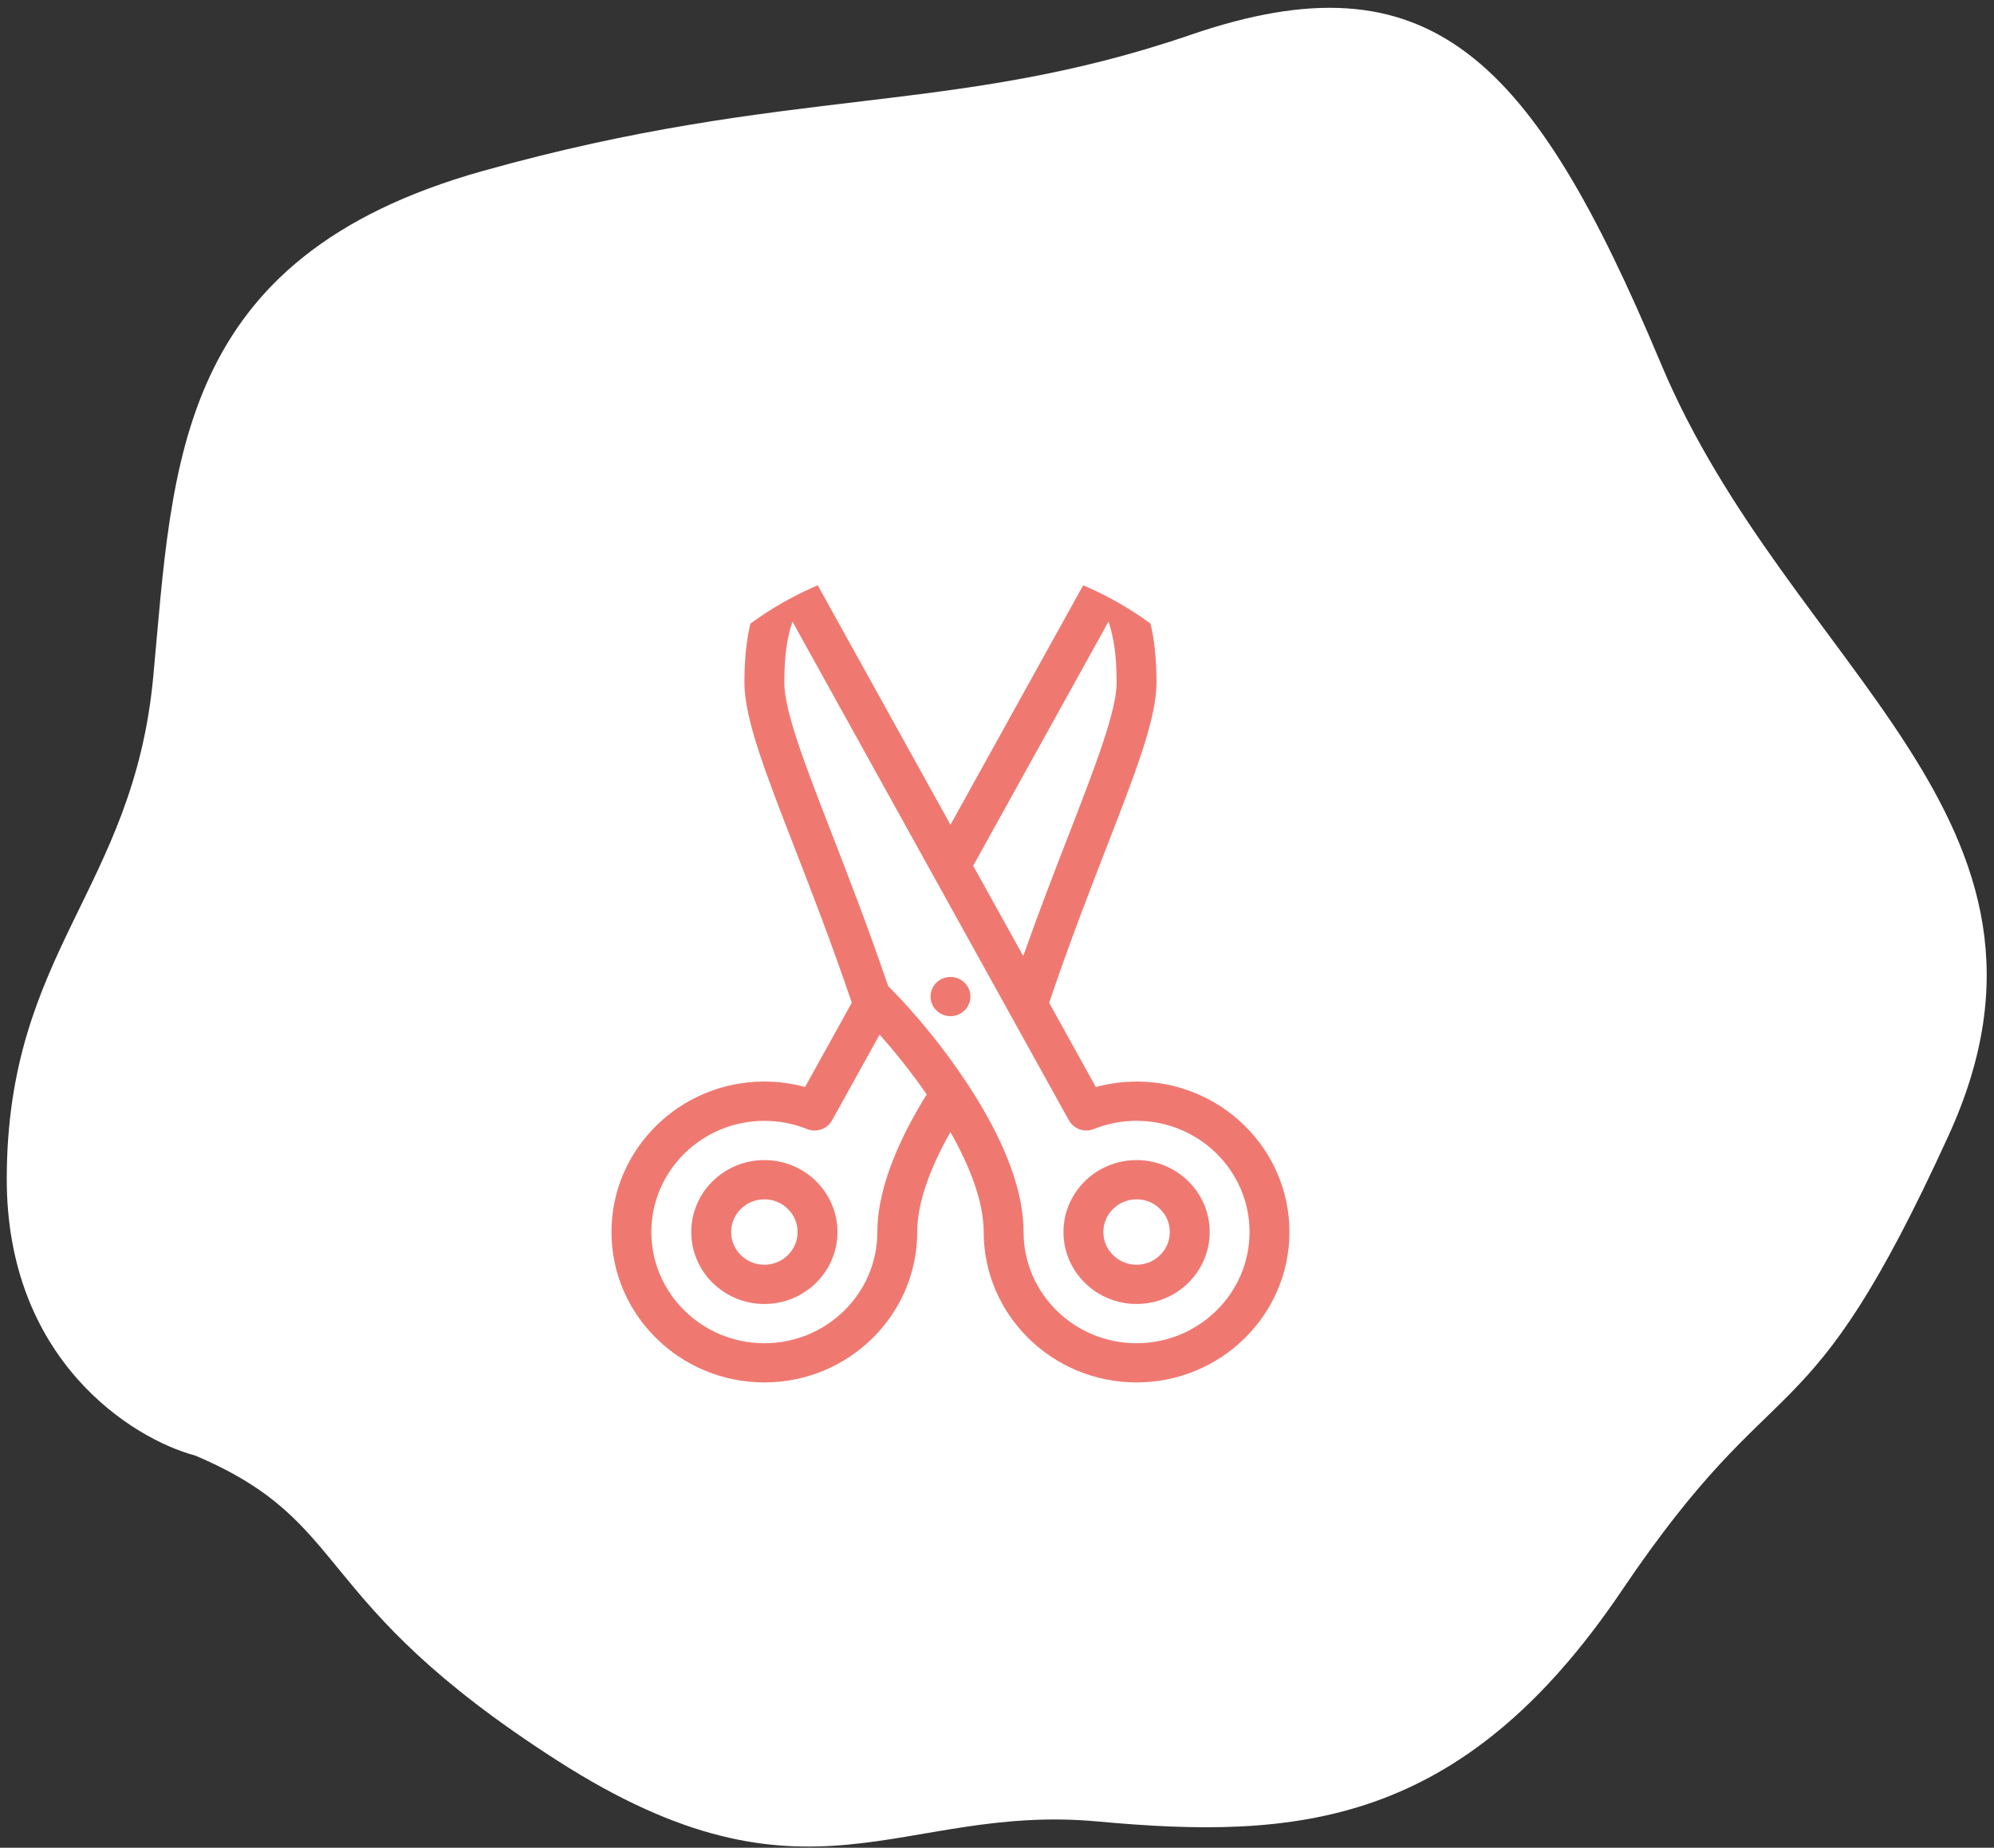
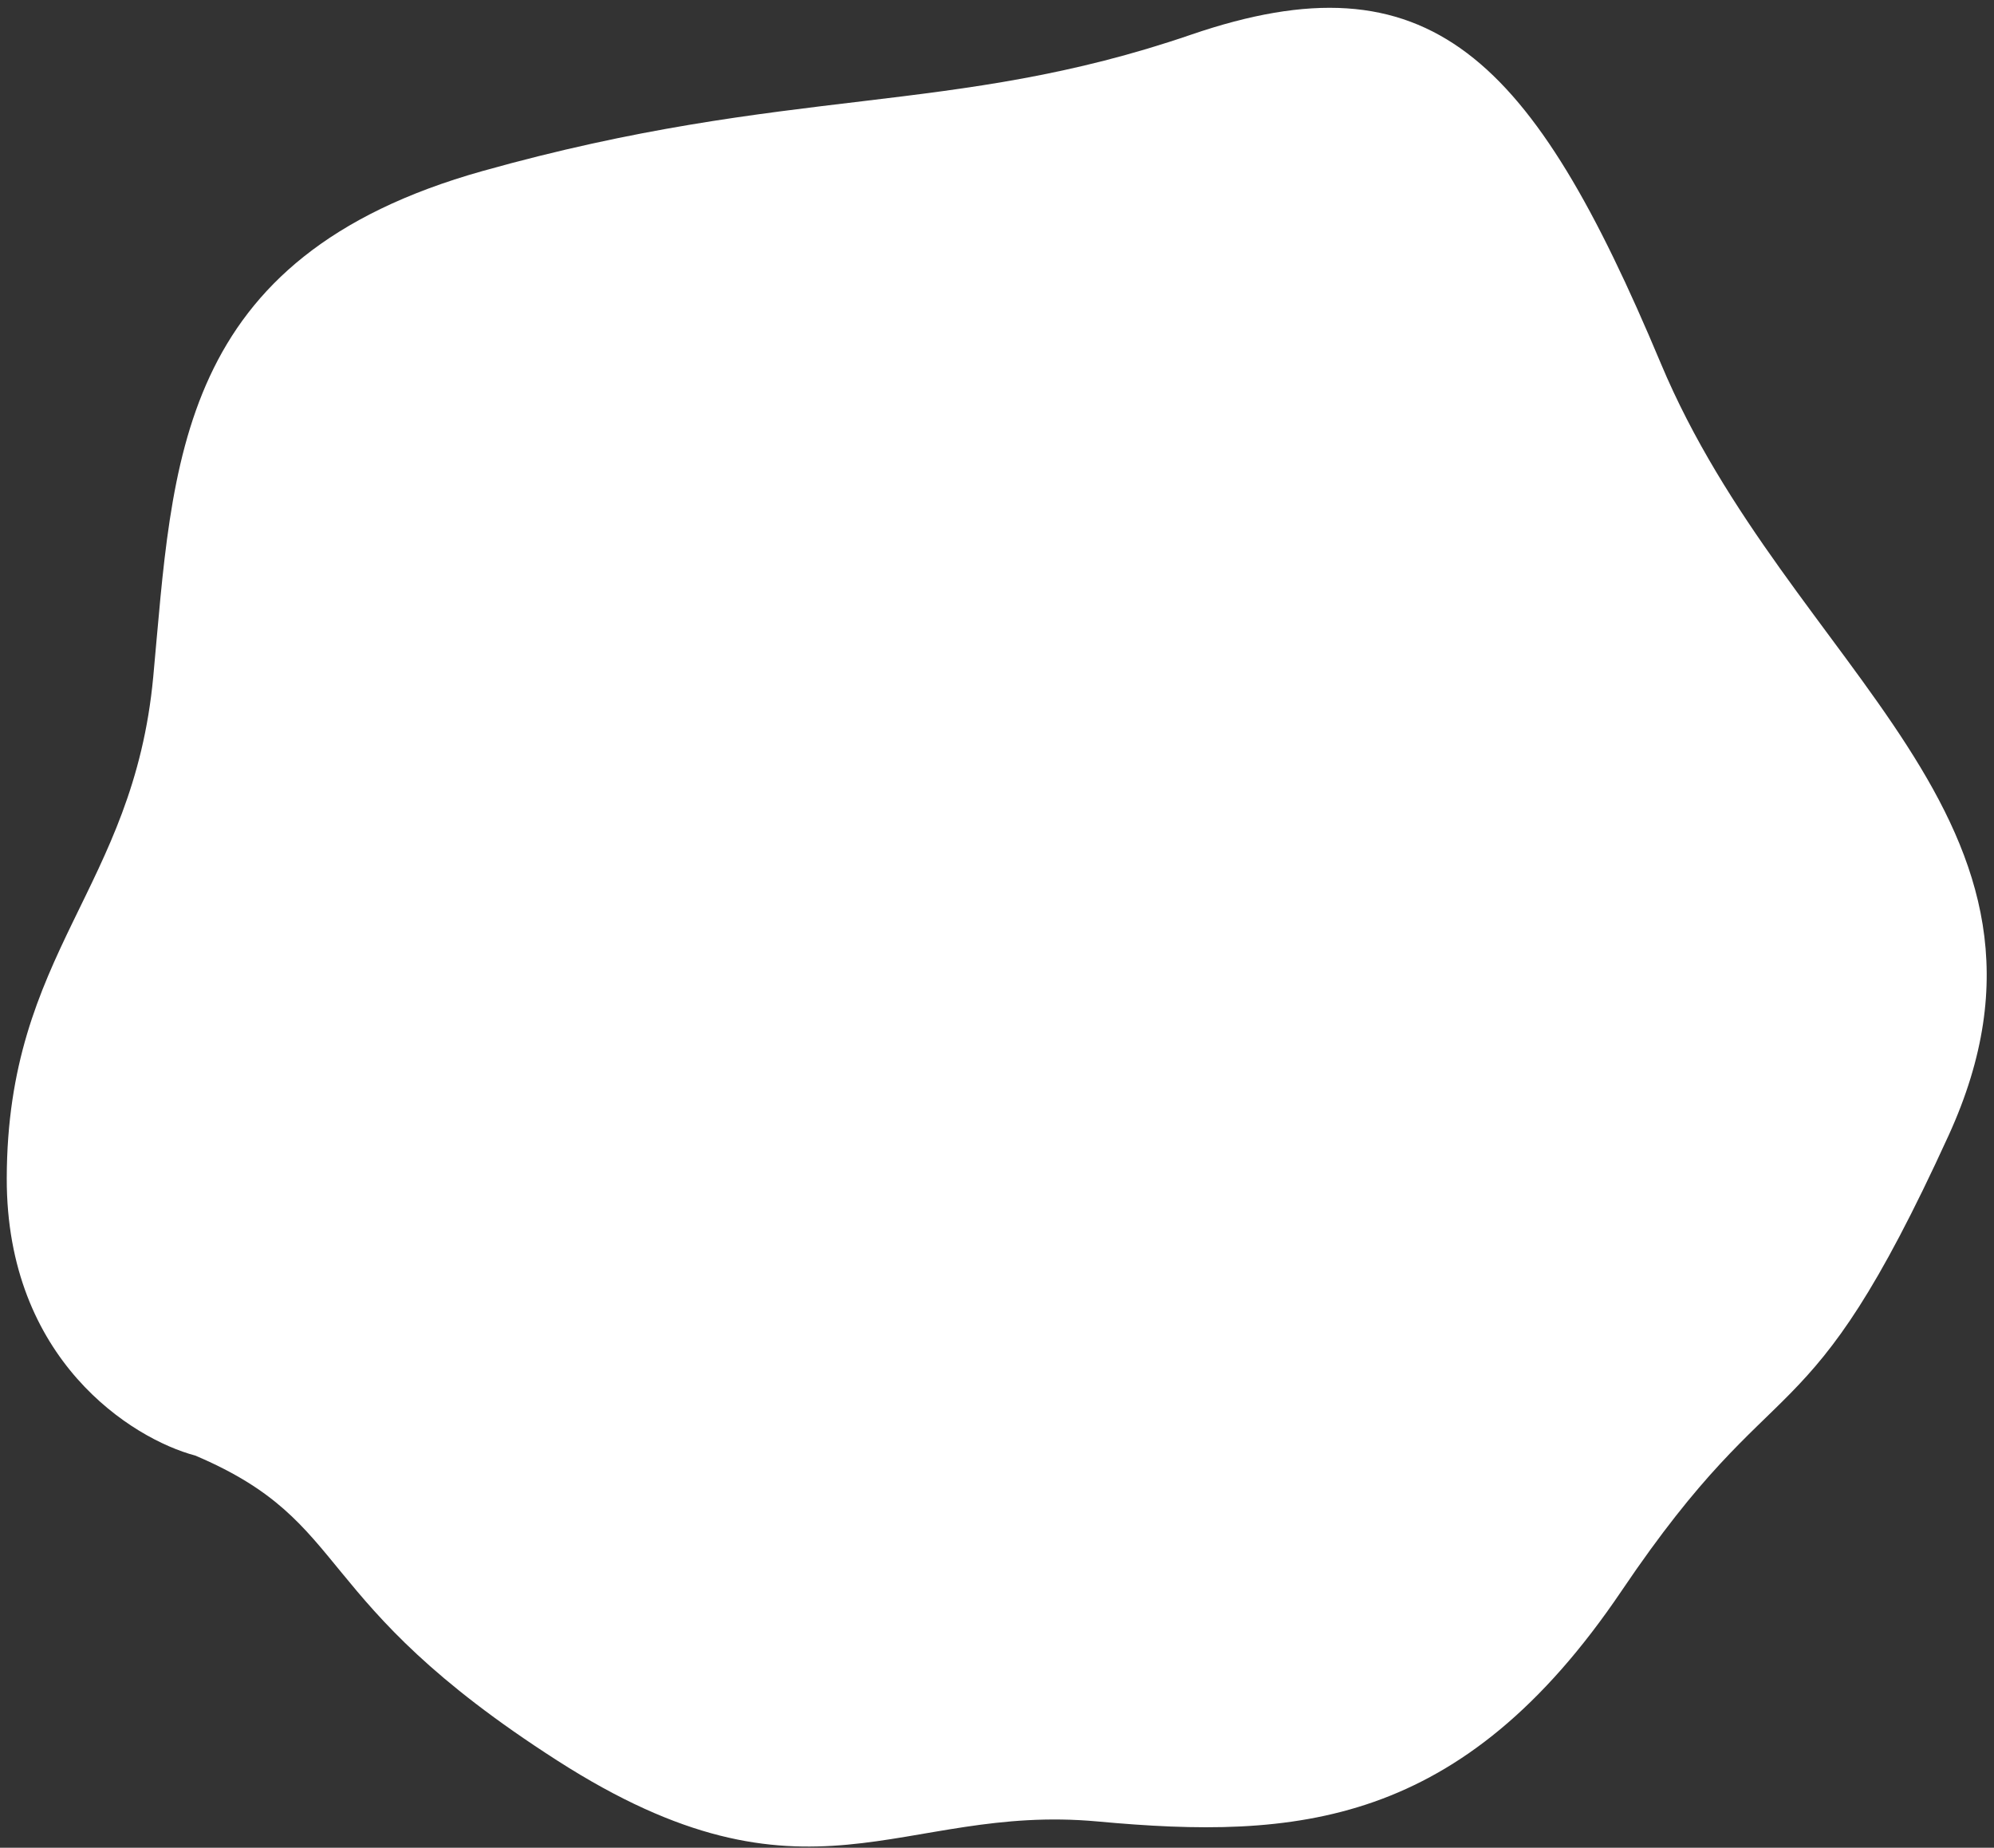
<svg xmlns="http://www.w3.org/2000/svg" width="150" height="139" viewBox="0 0 150 139" fill="none">
  <rect x="0" y="0" width="150" height="139" fill="#333333" stroke="none" />
  <path d="M0.508 88.636C0.481 102.306 9.949 108.24 14.687 109.498C26.732 114.614 22.974 120.283 41.911 132.435C60.847 144.587 67.653 135.647 82.573 137.024C97.493 138.4 109.96 137.489 121.993 119.664C134.026 101.84 135.708 109.217 146.583 85.421C157.457 61.626 134.598 50.402 124.931 27.325C115.263 4.248 107.554 -3.551 89.576 2.616C71.598 8.782 59.489 6.359 36.301 12.866C13.114 19.373 13.024 34.881 11.528 50.913C10.033 66.944 0.543 71.548 0.508 88.636Z" fill="white" />
  <g clip-path="url(#clip0_0_1)">
-     <path d="M85.5 81.365C84.453 81.365 83.428 81.504 82.436 81.775L78.923 75.437C80.44 70.956 81.939 67.094 83.261 63.688C85.432 58.096 87 54.056 87 51.352C87 46.825 85.961 44.899 84.957 43.034L84.832 42.802C84.832 42.802 84.831 42.799 84.829 42.798L84.825 42.791C84.821 42.782 84.815 42.774 84.811 42.766C84.792 42.734 84.772 42.7 84.751 42.668C84.741 42.654 84.731 42.64 84.72 42.626C84.701 42.601 84.684 42.575 84.664 42.551C84.649 42.534 84.635 42.518 84.62 42.501C84.603 42.482 84.585 42.462 84.567 42.444C84.548 42.425 84.528 42.407 84.508 42.39C84.492 42.375 84.476 42.361 84.46 42.346C84.435 42.327 84.409 42.307 84.384 42.289C84.371 42.278 84.357 42.268 84.343 42.259C84.311 42.238 84.277 42.218 84.243 42.198C84.233 42.193 84.227 42.188 84.217 42.182C84.217 42.182 84.215 42.182 84.215 42.181C84.18 42.163 84.143 42.146 84.107 42.13C83.969 42.07 83.827 42.032 83.683 42.014C83.675 42.014 83.667 42.012 83.659 42.011C83.625 42.007 83.591 42.005 83.557 42.004C83.543 42.004 83.527 42.001 83.512 42.001C83.485 42.001 83.459 42.003 83.432 42.004C83.409 42.004 83.387 42.004 83.365 42.007C83.344 42.008 83.324 42.012 83.304 42.014C83.276 42.019 83.248 42.021 83.22 42.026C83.203 42.03 83.185 42.034 83.167 42.038C83.137 42.045 83.107 42.051 83.077 42.059C83.031 42.072 82.985 42.088 82.94 42.106C82.936 42.108 82.932 42.11 82.928 42.112C82.885 42.129 82.844 42.148 82.803 42.169C82.803 42.169 82.8 42.169 82.8 42.171C82.791 42.175 82.784 42.181 82.775 42.185C82.74 42.203 82.707 42.223 82.675 42.244C82.66 42.253 82.647 42.264 82.632 42.274C82.607 42.293 82.58 42.31 82.556 42.329C82.539 42.344 82.523 42.358 82.505 42.373C82.485 42.39 82.465 42.407 82.447 42.425C82.427 42.444 82.409 42.465 82.391 42.484C82.376 42.5 82.361 42.514 82.348 42.53C82.327 42.555 82.307 42.581 82.288 42.608C82.279 42.621 82.268 42.633 82.26 42.646C82.237 42.678 82.216 42.714 82.196 42.748C82.192 42.755 82.187 42.761 82.183 42.769L82.18 42.774C82.18 42.774 82.177 42.778 82.176 42.781L71.5 62.044L60.824 42.782C60.824 42.782 60.821 42.778 60.82 42.776L60.817 42.77C60.813 42.764 60.809 42.757 60.804 42.749C60.784 42.714 60.763 42.68 60.74 42.647C60.731 42.634 60.721 42.622 60.712 42.609C60.692 42.583 60.673 42.556 60.652 42.53C60.639 42.514 60.624 42.5 60.609 42.484C60.591 42.465 60.572 42.444 60.552 42.424C60.533 42.406 60.515 42.39 60.495 42.373C60.477 42.358 60.461 42.343 60.443 42.328C60.419 42.309 60.393 42.291 60.368 42.274C60.353 42.264 60.339 42.253 60.324 42.243C60.292 42.222 60.259 42.203 60.225 42.185C60.216 42.18 60.208 42.175 60.199 42.169C60.199 42.169 60.196 42.169 60.196 42.168C60.159 42.15 60.121 42.133 60.083 42.117C59.991 42.079 59.896 42.05 59.801 42.03C59.795 42.029 59.788 42.026 59.781 42.025C59.747 42.019 59.712 42.014 59.677 42.011C59.664 42.009 59.651 42.007 59.636 42.005C59.608 42.003 59.579 42.003 59.551 42.001C59.529 42.001 59.509 41.999 59.488 41.999C59.467 41.999 59.445 42.001 59.424 42.001C59.396 42.003 59.368 42.004 59.341 42.007C59.327 42.008 59.312 42.011 59.297 42.013C59.264 42.017 59.229 42.022 59.196 42.029C59.187 42.03 59.177 42.034 59.168 42.035C59.131 42.043 59.092 42.053 59.055 42.064C59.009 42.079 58.964 42.095 58.919 42.113C58.913 42.116 58.908 42.118 58.903 42.121C58.861 42.138 58.821 42.158 58.781 42.178C58.781 42.178 58.78 42.178 58.779 42.178C58.771 42.182 58.764 42.188 58.756 42.192C58.721 42.211 58.687 42.231 58.653 42.253C58.64 42.263 58.627 42.273 58.613 42.282C58.587 42.301 58.561 42.32 58.536 42.34C58.519 42.353 58.504 42.369 58.488 42.383C58.468 42.402 58.448 42.419 58.429 42.438C58.411 42.457 58.393 42.476 58.376 42.496C58.361 42.513 58.345 42.529 58.332 42.546C58.312 42.57 58.295 42.594 58.276 42.619C58.265 42.634 58.255 42.647 58.245 42.663C58.224 42.694 58.205 42.726 58.188 42.758C58.183 42.768 58.176 42.777 58.171 42.786L58.167 42.794C58.167 42.794 58.167 42.797 58.165 42.797L58.04 43.03C57.036 44.893 55.999 46.821 55.999 51.348C55.999 54.054 57.567 58.093 59.737 63.684C61.06 67.091 62.559 70.953 64.076 75.433L60.563 81.771C59.569 81.5 58.544 81.361 57.499 81.361C51.157 81.361 45.999 86.438 45.999 92.679C45.999 98.919 51.157 103.996 57.499 103.996C63.84 103.996 68.999 98.919 68.999 92.679C68.999 90.628 69.856 88.057 71.497 85.163C72.972 87.765 73.999 90.422 73.999 92.679C73.999 98.919 79.157 103.996 85.499 103.996C91.84 103.996 96.999 98.919 96.999 92.679C96.999 86.438 91.84 81.361 85.499 81.361L85.5 81.365ZM83.389 46.759C83.759 47.863 84 49.247 84 51.349C84 53.451 82.437 57.535 80.46 62.633C79.387 65.397 78.199 68.461 76.973 71.919L73.209 65.128L83.389 46.761V46.759ZM66 92.683C66 97.295 62.187 101.048 57.5 101.048C52.813 101.048 49 97.295 49 92.683C49 88.07 52.813 84.318 57.5 84.318C58.611 84.318 59.689 84.525 60.707 84.933C60.749 84.95 60.792 84.965 60.835 84.978C60.845 84.98 60.855 84.984 60.865 84.987C60.905 84.999 60.945 85.008 60.985 85.016C60.999 85.018 61.011 85.021 61.024 85.022C61.064 85.029 61.103 85.034 61.143 85.038C61.153 85.038 61.165 85.038 61.176 85.041C61.209 85.043 61.244 85.047 61.277 85.047C61.315 85.047 61.351 85.043 61.388 85.039C61.407 85.038 61.427 85.038 61.445 85.035C61.479 85.031 61.511 85.026 61.544 85.02C61.568 85.016 61.592 85.01 61.615 85.005C61.647 84.999 61.677 84.991 61.709 84.981C61.733 84.975 61.757 84.966 61.781 84.958C61.831 84.941 61.879 84.921 61.925 84.899C61.951 84.887 61.977 84.875 62.003 84.861C62.029 84.846 62.055 84.831 62.08 84.815C62.105 84.799 62.129 84.782 62.155 84.765C62.177 84.749 62.199 84.734 62.22 84.716C62.263 84.684 62.303 84.648 62.341 84.61C62.353 84.598 62.365 84.584 62.377 84.572C62.408 84.541 62.437 84.507 62.464 84.471C62.476 84.455 62.488 84.441 62.499 84.425C62.529 84.383 62.557 84.338 62.584 84.294C62.588 84.287 62.592 84.282 62.596 84.276L66.168 77.832C67.343 79.148 68.579 80.691 69.713 82.331C67.912 85.22 66.001 89.121 66.001 92.681L66 92.683ZM85.5 101.048C80.813 101.048 77 97.295 77 92.683C77 89.753 75.748 86.263 73.277 82.314C73.109 82.045 72.935 81.776 72.757 81.506C72.749 81.494 72.741 81.482 72.733 81.47C71.037 78.9 68.927 76.298 66.812 74.177C65.312 69.776 63.841 65.985 62.541 62.633C60.563 57.536 59.001 53.51 59.001 51.349C59.001 49.188 59.243 47.863 59.612 46.759L75.828 76.016C75.828 76.016 75.833 76.026 75.837 76.031L80.407 84.276C80.407 84.276 80.415 84.287 80.419 84.294C80.445 84.34 80.473 84.385 80.504 84.427C80.516 84.442 80.527 84.458 80.539 84.472C80.567 84.508 80.596 84.542 80.627 84.573C80.639 84.585 80.649 84.598 80.661 84.612C80.7 84.65 80.741 84.685 80.783 84.718C80.804 84.735 80.825 84.749 80.847 84.765C80.872 84.783 80.897 84.8 80.924 84.816C80.948 84.832 80.973 84.846 80.999 84.861C81.027 84.875 81.055 84.888 81.083 84.901C81.127 84.921 81.171 84.939 81.215 84.955C81.241 84.965 81.267 84.974 81.293 84.981C81.324 84.991 81.353 84.997 81.384 85.005C81.409 85.01 81.435 85.016 81.46 85.02C81.491 85.025 81.523 85.031 81.553 85.034C81.58 85.037 81.608 85.038 81.635 85.039C81.664 85.041 81.693 85.044 81.723 85.044C81.755 85.044 81.788 85.041 81.82 85.039C81.833 85.039 81.845 85.039 81.859 85.037C81.897 85.033 81.936 85.027 81.975 85.021C81.988 85.018 82.003 85.016 82.016 85.013C82.056 85.005 82.095 84.996 82.133 84.985C82.144 84.983 82.155 84.979 82.165 84.975C82.208 84.962 82.251 84.949 82.292 84.932C83.309 84.524 84.388 84.316 85.499 84.316C90.185 84.316 93.999 88.069 93.999 92.681C93.999 97.294 90.185 101.046 85.499 101.046L85.5 101.048Z" fill="#EF7971" />
-     <path d="M85.5 87.27C82.467 87.27 80 89.697 80 92.683C80 95.668 82.467 98.095 85.5 98.095C88.533 98.095 91 95.668 91 92.683C91 89.697 88.533 87.27 85.5 87.27ZM85.5 95.143C84.121 95.143 83 94.039 83 92.683C83 91.326 84.121 90.222 85.5 90.222C86.879 90.222 88 91.326 88 92.683C88 94.039 86.879 95.143 85.5 95.143Z" fill="#EF7971" />
-     <path d="M72.885 74.404C72.848 74.315 72.801 74.228 72.747 74.148C72.692 74.068 72.629 73.992 72.56 73.924C72.492 73.857 72.415 73.795 72.332 73.741C72.251 73.688 72.164 73.642 72.073 73.605C71.983 73.568 71.888 73.539 71.793 73.521C71.6 73.483 71.4 73.483 71.207 73.521C71.111 73.539 71.017 73.568 70.927 73.605C70.836 73.642 70.748 73.688 70.668 73.741C70.585 73.795 70.508 73.857 70.44 73.924C70.372 73.991 70.308 74.068 70.253 74.148C70.199 74.228 70.152 74.315 70.115 74.404C70.077 74.493 70.048 74.585 70.029 74.68C70.009 74.775 70 74.873 70 74.968C70 75.064 70.009 75.161 70.029 75.257C70.048 75.351 70.077 75.443 70.115 75.532C70.152 75.622 70.199 75.708 70.253 75.787C70.308 75.868 70.371 75.945 70.44 76.011C70.508 76.08 70.585 76.141 70.668 76.195C70.748 76.249 70.836 76.295 70.927 76.332C71.017 76.368 71.111 76.397 71.207 76.416C71.304 76.435 71.403 76.445 71.5 76.445C71.597 76.445 71.696 76.435 71.793 76.416C71.888 76.397 71.983 76.368 72.073 76.332C72.164 76.295 72.251 76.249 72.332 76.195C72.415 76.141 72.492 76.08 72.56 76.011C72.629 75.945 72.692 75.868 72.747 75.787C72.801 75.708 72.848 75.622 72.885 75.532C72.923 75.443 72.952 75.351 72.971 75.257C72.991 75.161 73 75.064 73 74.968C73 74.873 72.991 74.775 72.971 74.68C72.952 74.585 72.923 74.493 72.885 74.404Z" fill="#EF7971" />
-     <path d="M57.5 87.27C54.467 87.27 52 89.697 52 92.683C52 95.668 54.467 98.095 57.5 98.095C60.533 98.095 63 95.668 63 92.683C63 89.697 60.533 87.27 57.5 87.27ZM57.5 95.143C56.121 95.143 55 94.039 55 92.683C55 91.326 56.121 90.222 57.5 90.222C58.879 90.222 60 91.326 60 92.683C60 94.039 58.879 95.143 57.5 95.143Z" fill="#EF7971" />
-   </g>
+     </g>
  <defs>
    <clipPath id="clip0_0_1">
-       <path d="M46 67.5C46 53.417 57.417 42 71.5 42C85.583 42 97 53.417 97 67.5V104H46V67.5Z" fill="white" />
-     </clipPath>
+       </clipPath>
  </defs>
</svg>